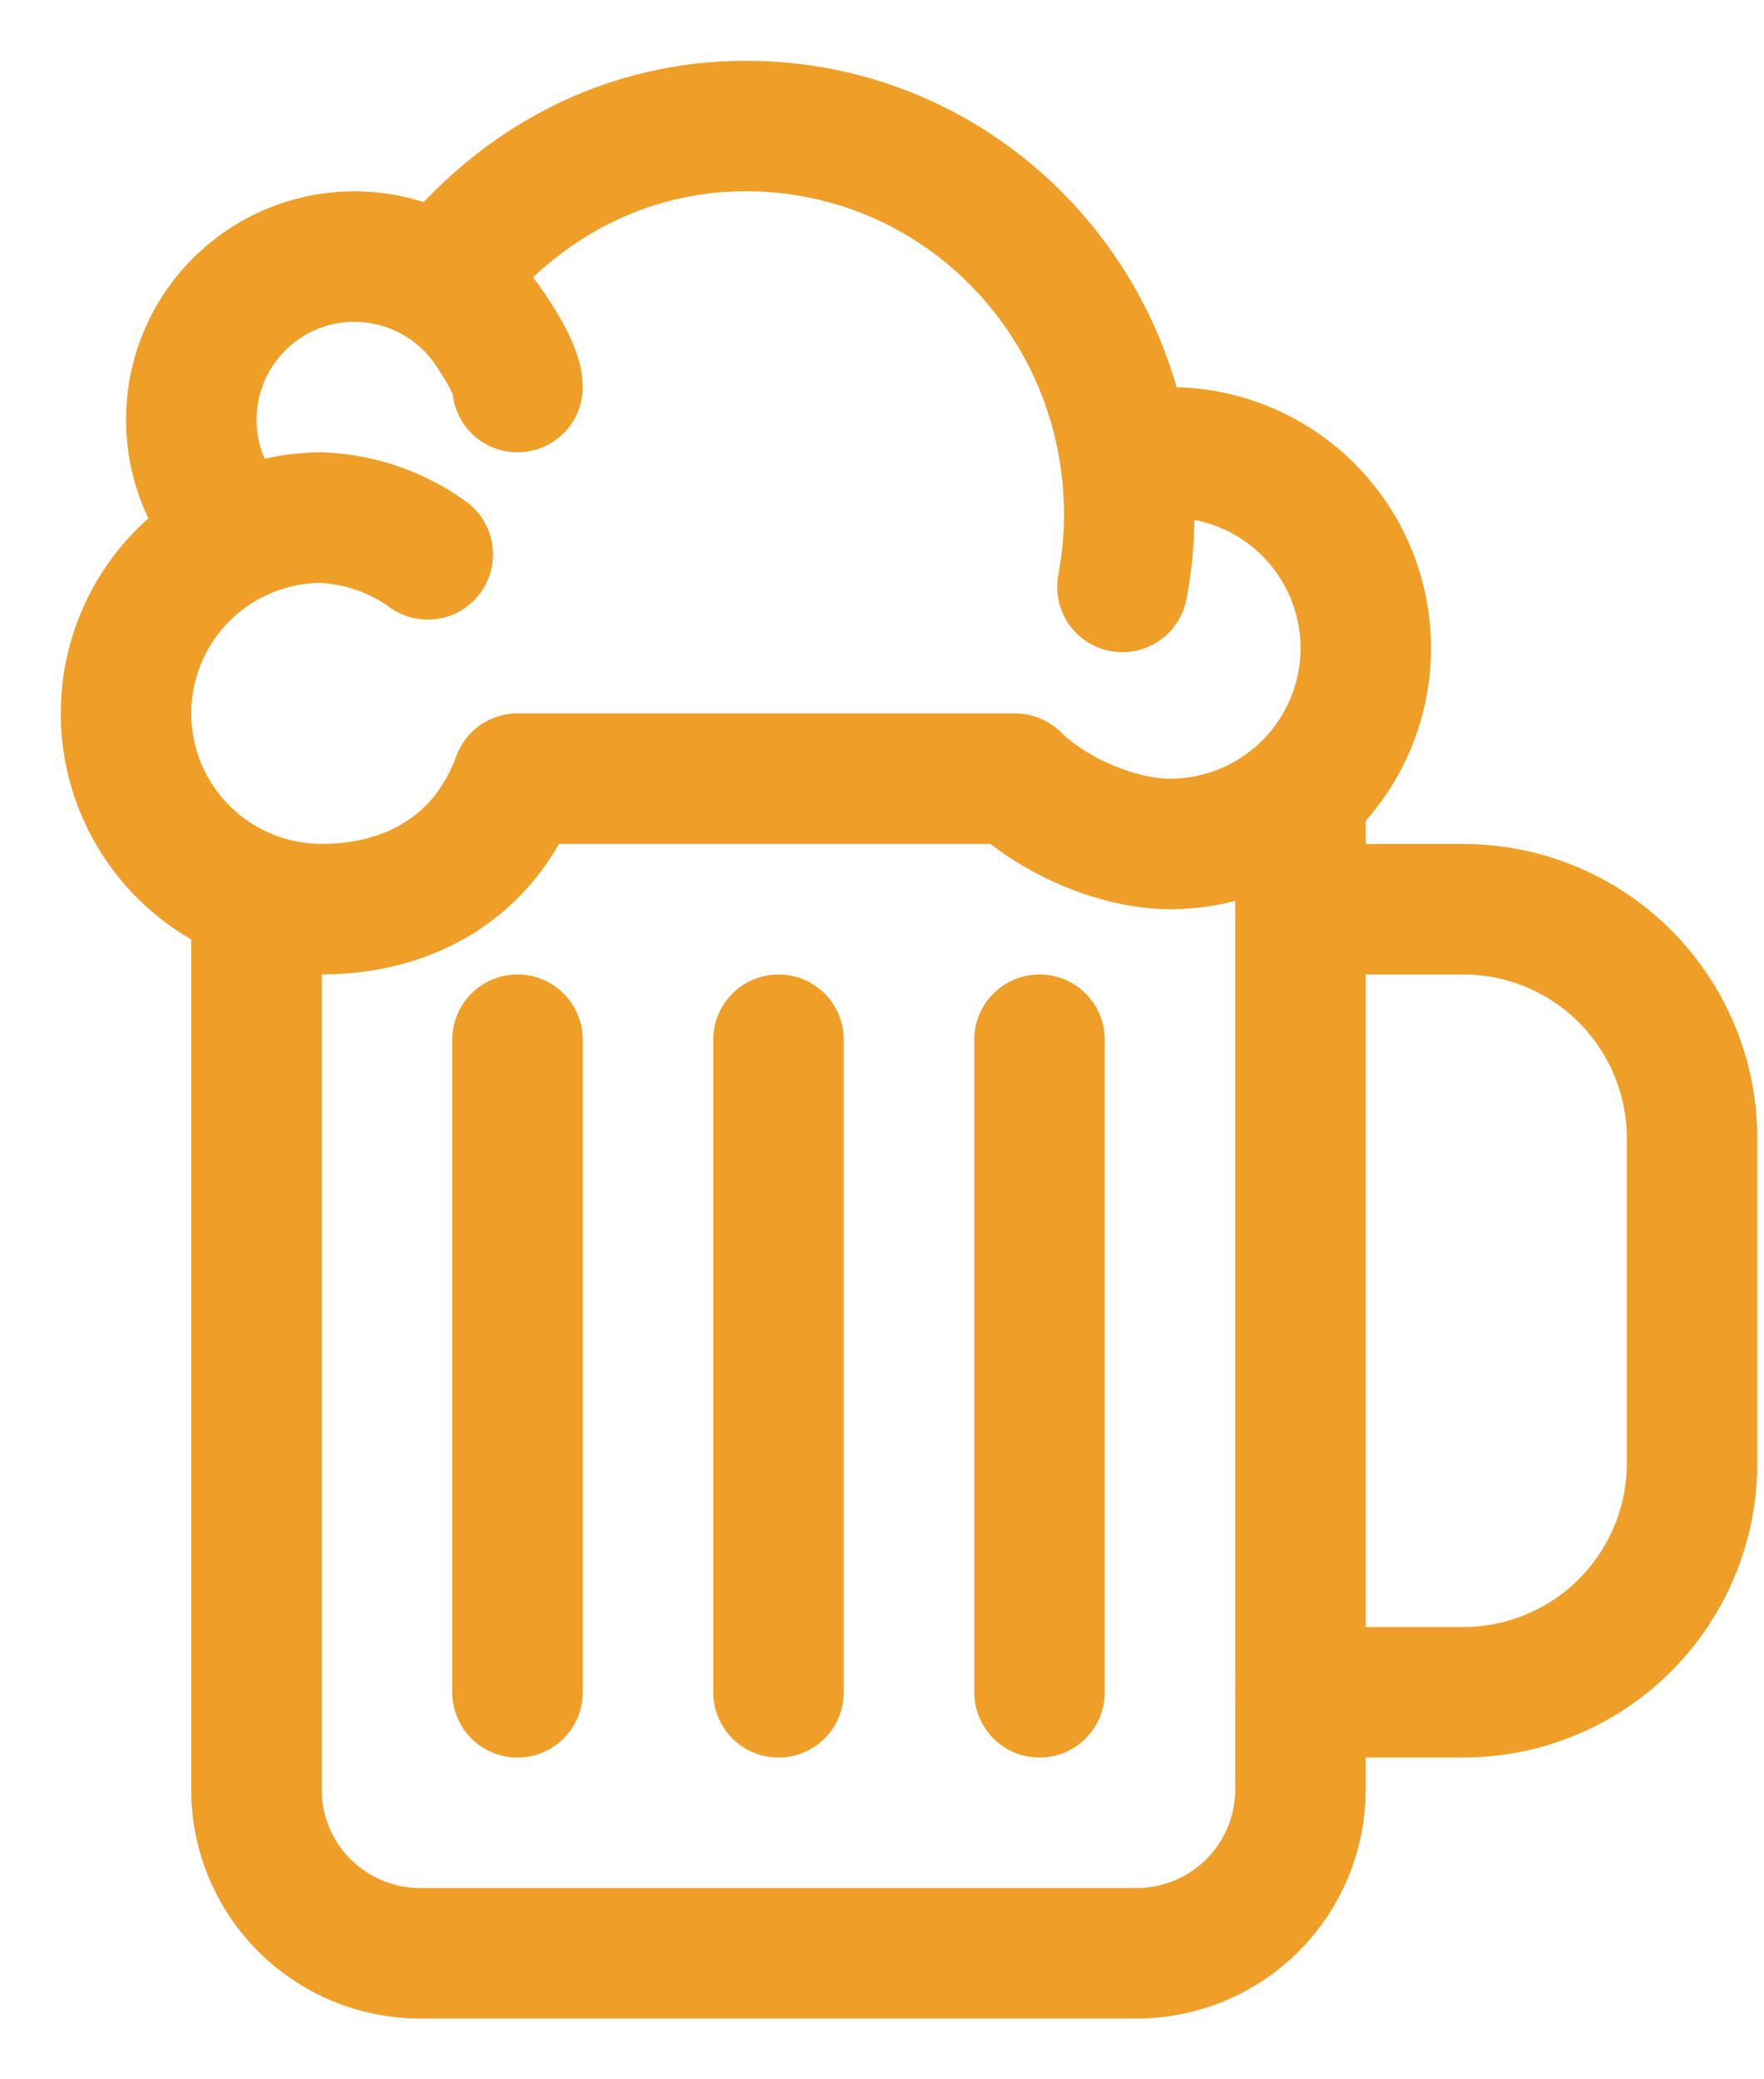
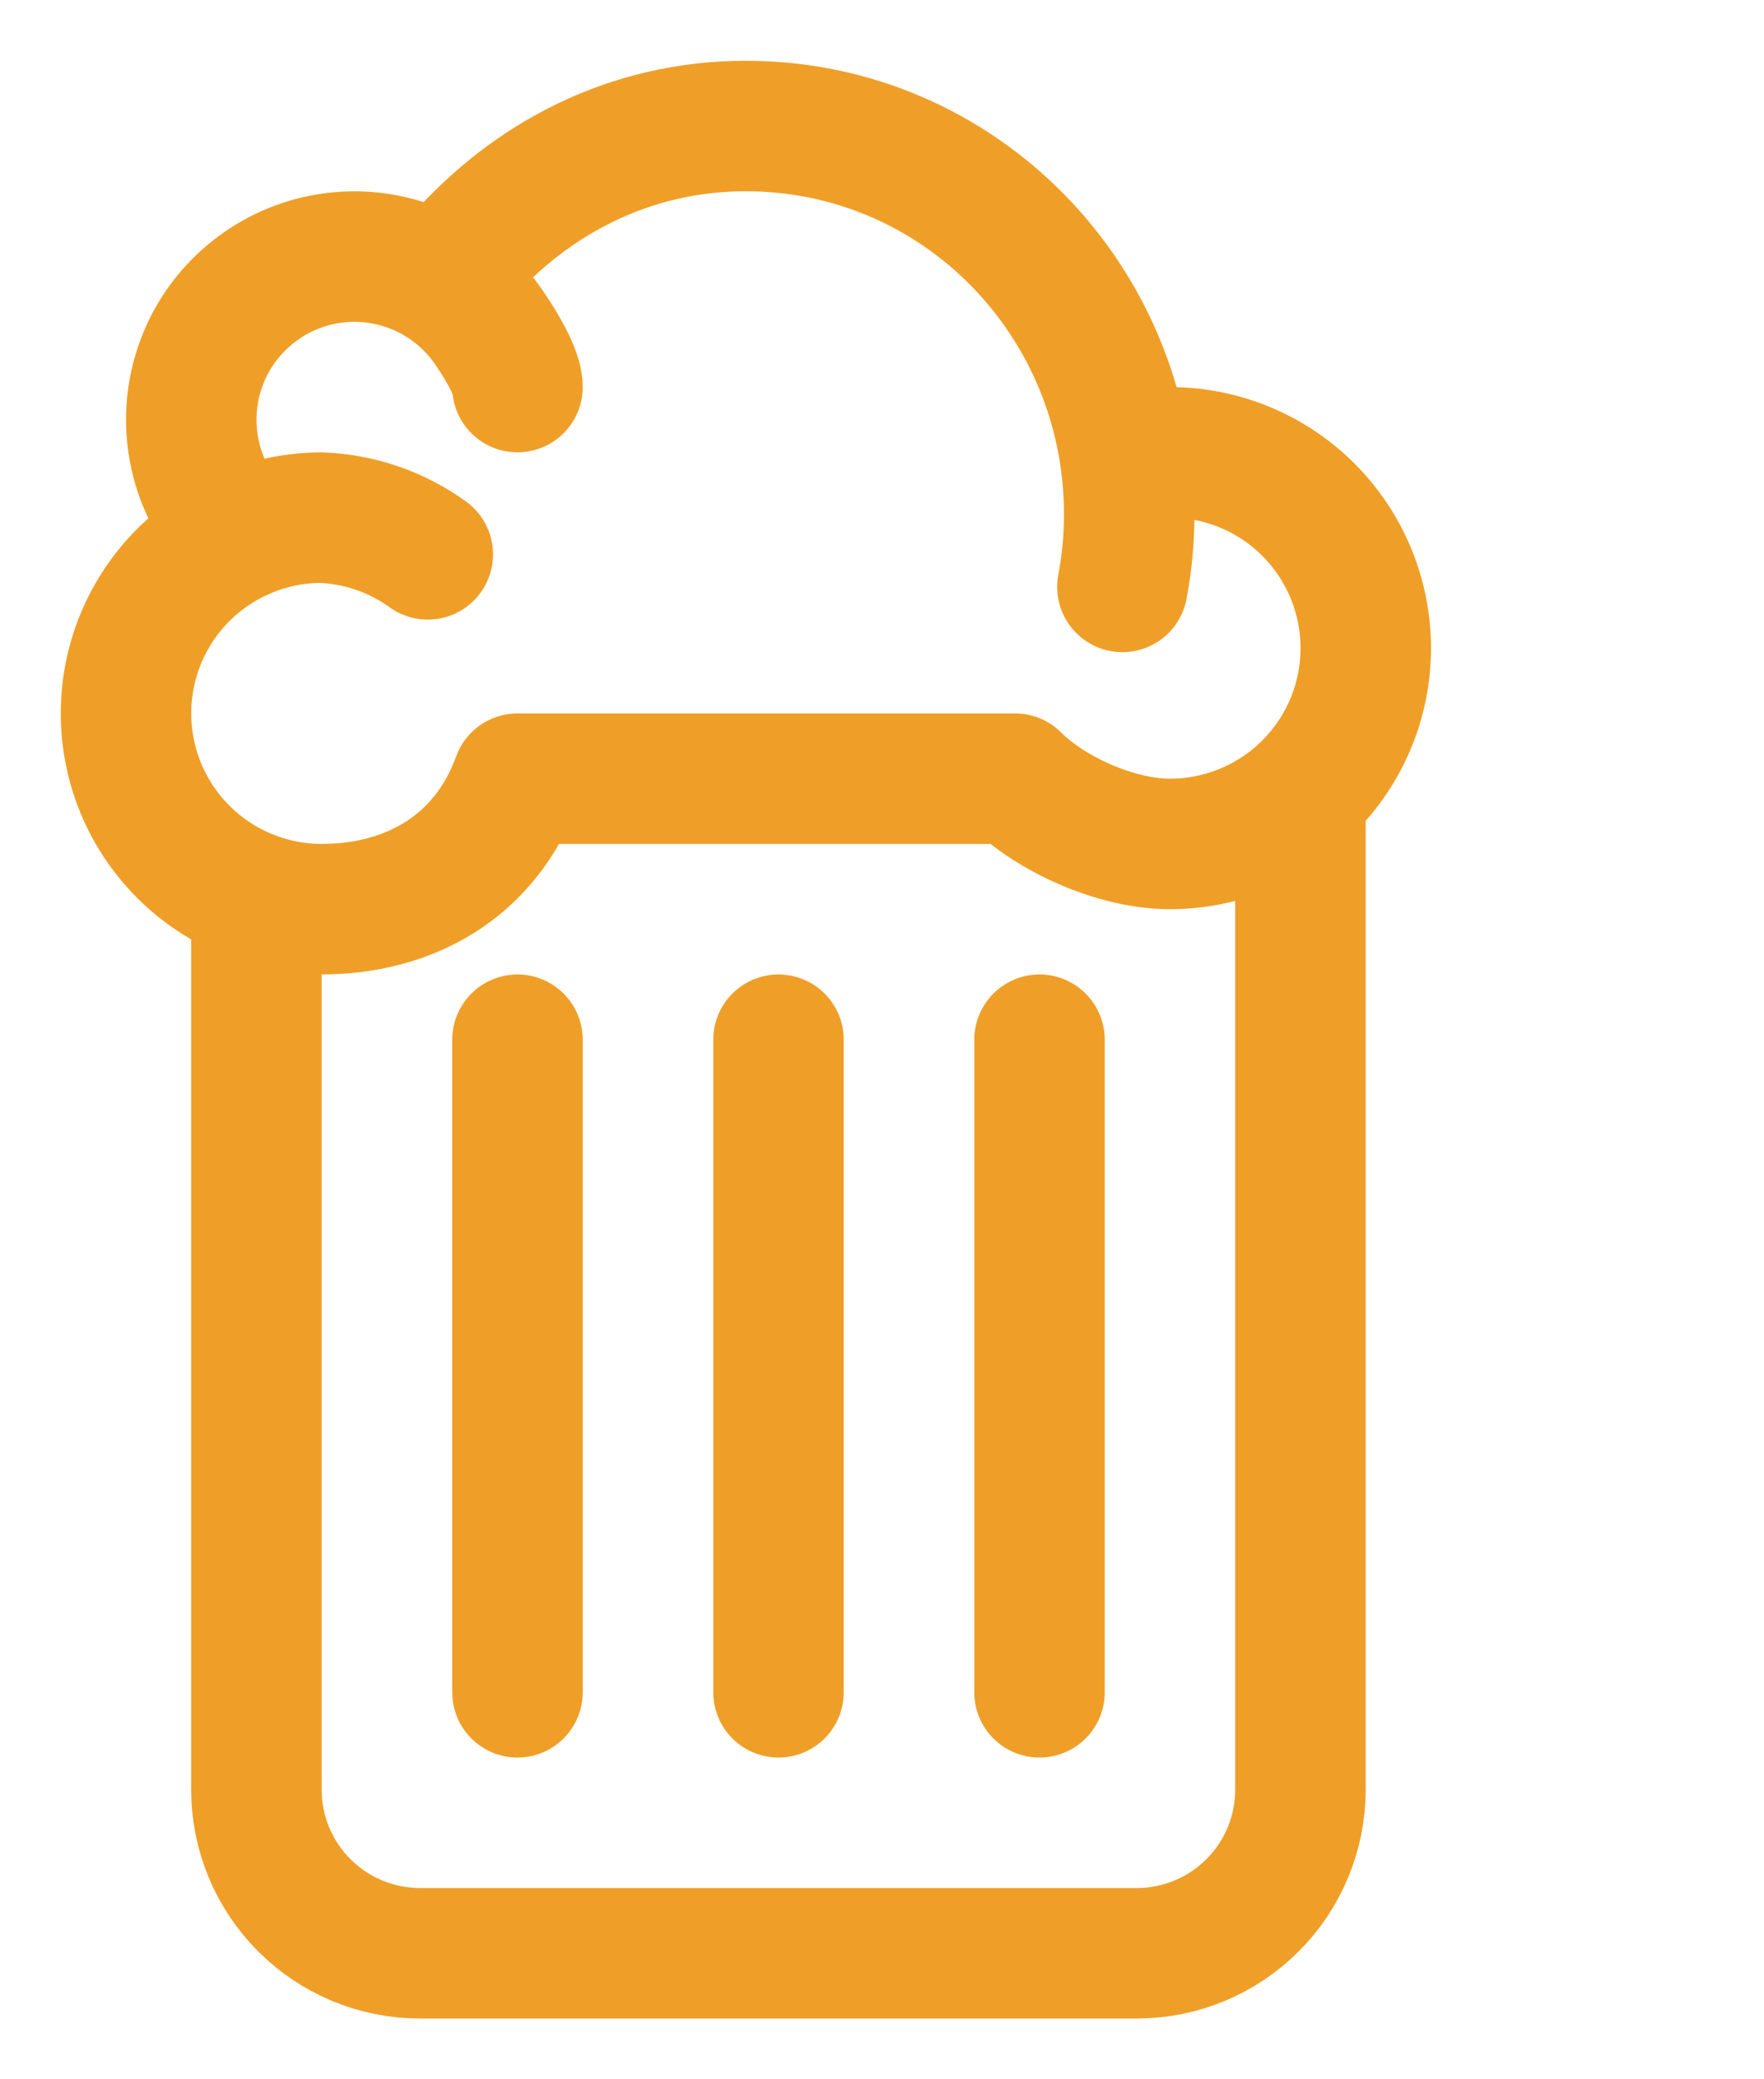
<svg xmlns="http://www.w3.org/2000/svg" width="28" height="33" viewBox="0 0 28 33" fill="none">
  <path d="M20.642 12.875V28.411C20.64 29.097 20.366 29.754 19.881 30.239C19.396 30.724 18.738 30.998 18.052 31H6.66C5.974 30.998 5.316 30.724 4.831 30.239C4.346 29.754 4.072 29.097 4.07 28.411V14.429" stroke="#EF9F27" stroke-width="2.071" stroke-linecap="round" stroke-linejoin="round" />
-   <path d="M20.644 14.43H23.233C24.193 14.432 25.114 14.815 25.793 15.494C26.472 16.174 26.855 17.094 26.858 18.055V23.233C26.855 24.194 26.472 25.114 25.793 25.794C25.114 26.473 24.193 26.855 23.233 26.858H20.644" stroke="#EF9F27" stroke-width="2.071" stroke-miterlimit="10" stroke-linecap="round" />
  <path d="M12.357 16.501V26.858M16.5 16.501V26.858M8.214 16.501V26.858M18.571 7.179C19.395 7.179 20.186 7.507 20.768 8.089C21.351 8.672 21.679 9.463 21.679 10.287C21.679 11.111 21.351 11.901 20.768 12.484C20.186 13.066 19.395 13.394 18.571 13.394C17.714 13.394 16.674 12.921 16.112 12.358H8.214C7.696 13.782 6.467 14.429 5.107 14.429C4.283 14.429 3.493 14.102 2.91 13.519C2.327 12.937 2 12.146 2 11.322C2 10.498 2.327 9.708 2.91 9.125C3.493 8.543 4.283 8.215 5.107 8.215C5.713 8.241 6.298 8.443 6.79 8.798" stroke="#EF9F27" stroke-width="2.071" stroke-linecap="round" stroke-linejoin="round" />
  <path d="M3.803 8.501C3.549 8.249 3.35 7.948 3.218 7.616C3.087 7.284 3.025 6.928 3.038 6.57C3.05 6.213 3.137 5.863 3.291 5.54C3.446 5.218 3.666 4.932 3.937 4.699C4.208 4.466 4.524 4.291 4.866 4.186C5.208 4.081 5.567 4.048 5.922 4.089C6.277 4.13 6.62 4.245 6.929 4.424C7.238 4.604 7.506 4.846 7.717 5.135C7.717 5.135 8.214 5.819 8.214 6.143M7.297 4.117C8.422 2.834 9.999 2 11.839 2C15.229 2 17.924 4.773 17.924 8.163C17.924 8.55 17.888 8.935 17.816 9.315" stroke="#EF9F27" stroke-width="2.071" stroke-miterlimit="10" stroke-linecap="round" />
</svg>